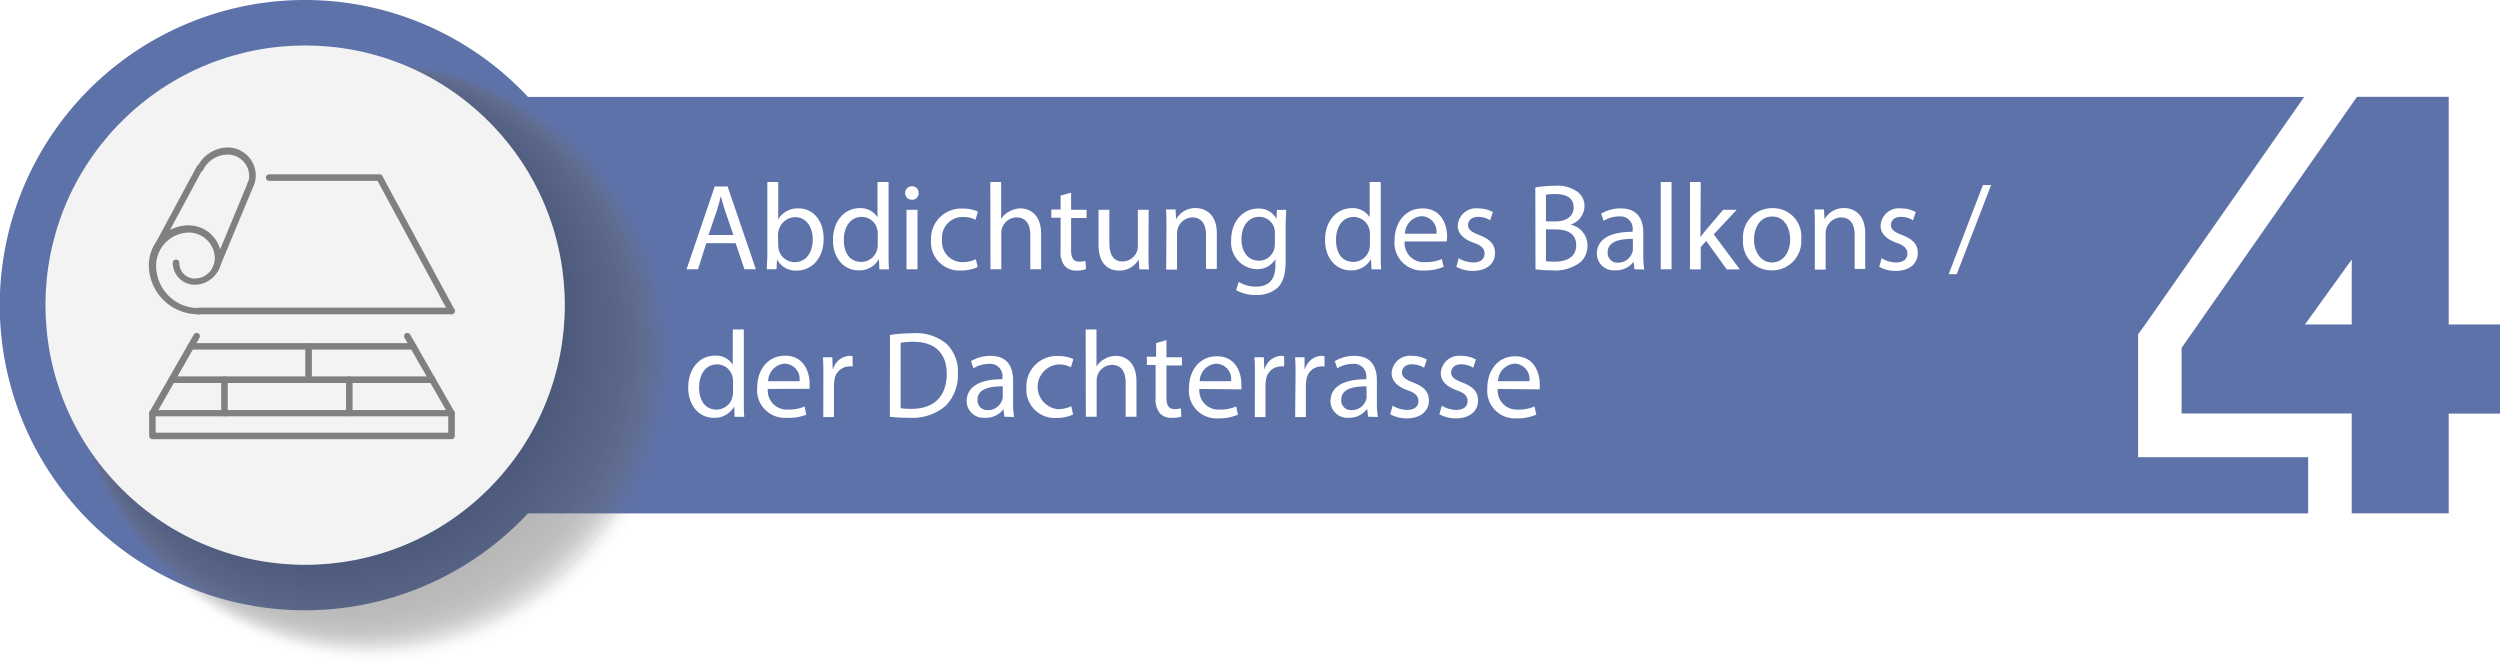
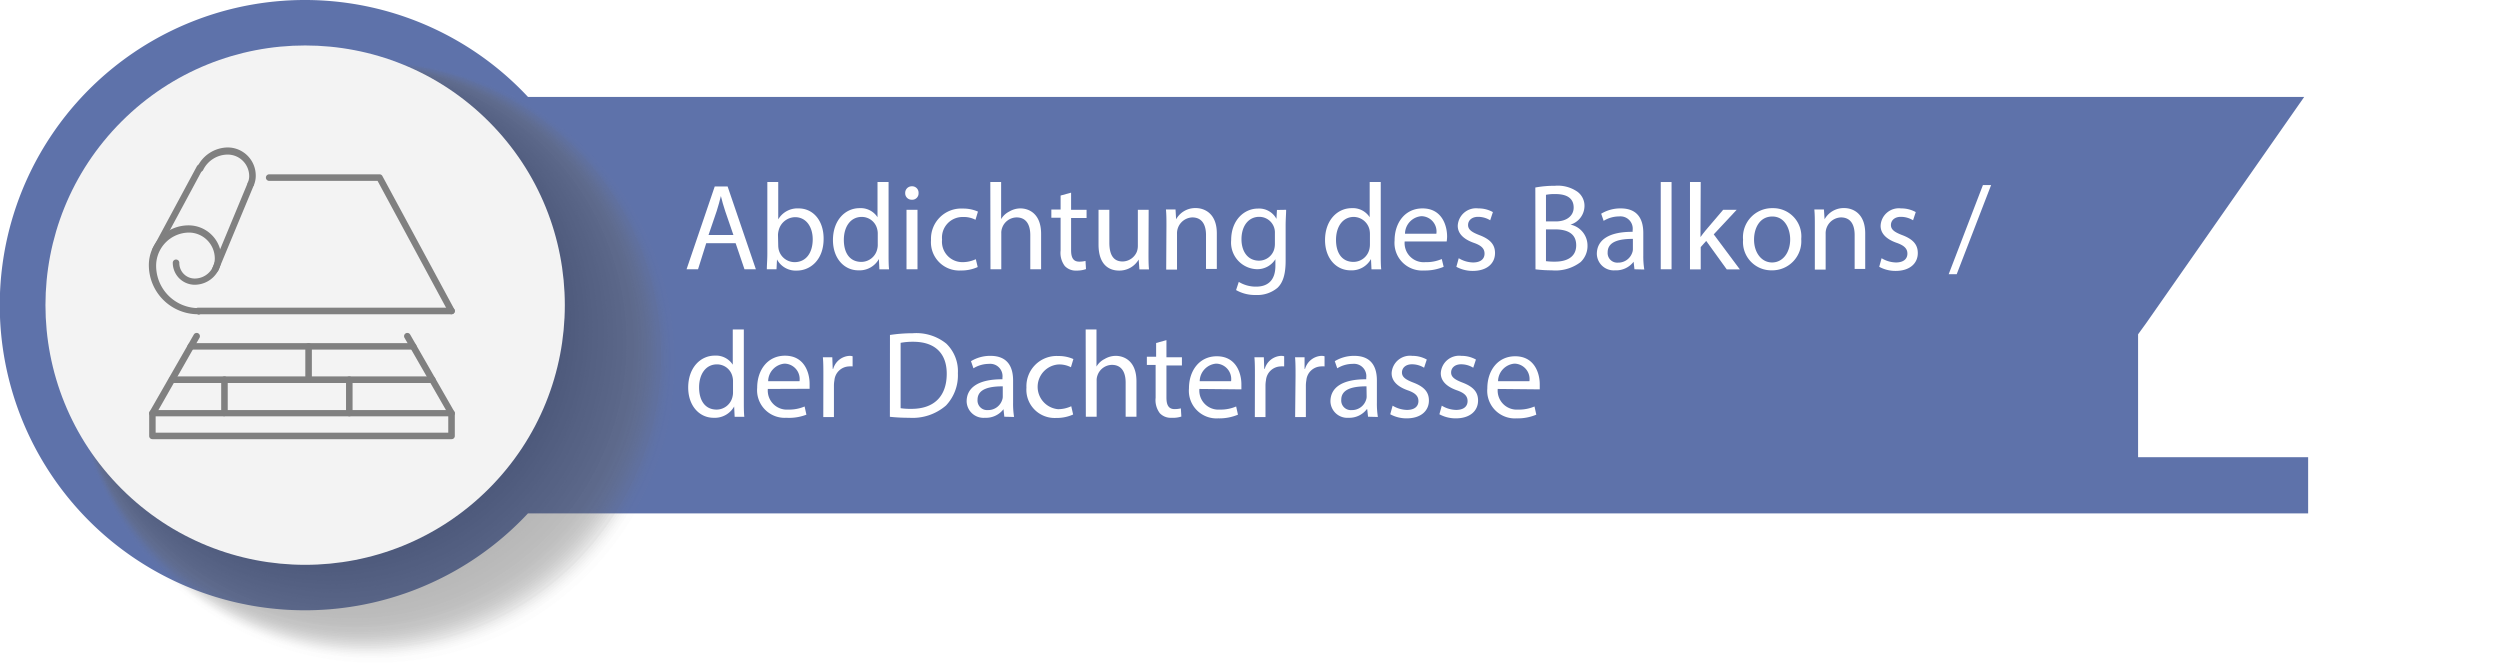
<svg xmlns="http://www.w3.org/2000/svg" viewBox="0 0 305.18 80.94">
  <defs>
    <style>.cls-1{fill:#5e72aa;}.cls-2{opacity:0.4;}.cls-3{fill:#717171;opacity:0;}.cls-4{fill:#707070;opacity:0.01;}.cls-5{fill:#6f6f6f;opacity:0.03;}.cls-6{fill:#6e6e6e;opacity:0.04;}.cls-7{fill:#6d6d6d;opacity:0.05;}.cls-8{fill:#6c6c6c;opacity:0.07;}.cls-9{fill:#6b6b6b;opacity:0.08;}.cls-10{fill:#6a6a6a;opacity:0.09;}.cls-11{fill:#696969;opacity:0.11;}.cls-12{fill:#686868;opacity:0.12;}.cls-13{fill:#676767;opacity:0.13;}.cls-14{fill:#666;opacity:0.14;}.cls-15{fill:#656565;opacity:0.16;}.cls-16{fill:#646464;opacity:0.17;}.cls-17{fill:#636363;opacity:0.18;}.cls-18{fill:#626262;opacity:0.2;}.cls-19{fill:#616161;opacity:0.21;}.cls-20{fill:#606060;opacity:0.22;}.cls-21{fill:#5f5f5f;opacity:0.24;}.cls-22{fill:#5e5e5e;opacity:0.25;}.cls-23{fill:#5d5d5d;opacity:0.26;}.cls-24{fill:#5c5c5c;opacity:0.28;}.cls-25{fill:#5b5b5b;opacity:0.29;}.cls-26{fill:#5a5a5a;opacity:0.3;}.cls-27{fill:#595959;opacity:0.32;}.cls-28{fill:#585858;opacity:0.33;}.cls-29{fill:#575757;opacity:0.34;}.cls-30{fill:#565656;opacity:0.36;}.cls-31{fill:#555;opacity:0.37;}.cls-32{fill:#545454;opacity:0.38;}.cls-33{fill:#535353;opacity:0.39;}.cls-34{fill:#525252;opacity:0.41;}.cls-35{fill:#515151;opacity:0.42;}.cls-36{fill:#505050;opacity:0.43;}.cls-37{fill:#4f4f4f;opacity:0.45;}.cls-38{fill:#4e4e4e;opacity:0.46;}.cls-39{fill:#4d4d4d;opacity:0.47;}.cls-40{fill:#4c4c4c;opacity:0.49;}.cls-41,.cls-42{fill:#4b4b4b;}.cls-41{opacity:0.5;}.cls-42{opacity:0.51;}.cls-43{fill:#4a4a4a;opacity:0.53;}.cls-44{fill:#494949;opacity:0.54;}.cls-45{fill:#484848;opacity:0.55;}.cls-46{fill:#474747;opacity:0.57;}.cls-47{fill:#464646;opacity:0.58;}.cls-48{fill:#454545;opacity:0.59;}.cls-49{fill:#444;opacity:0.61;}.cls-50{fill:#434343;opacity:0.62;}.cls-51{fill:#424242;opacity:0.63;}.cls-52{fill:#414141;opacity:0.64;}.cls-53{fill:#404040;opacity:0.66;}.cls-54{fill:#3f3f3f;opacity:0.67;}.cls-55{fill:#3e3e3e;opacity:0.68;}.cls-56{fill:#3d3d3d;opacity:0.7;}.cls-57{fill:#3c3c3c;opacity:0.71;}.cls-58{fill:#3b3b3b;opacity:0.72;}.cls-59{fill:#3a3a3a;opacity:0.74;}.cls-60{fill:#393939;opacity:0.75;}.cls-61{fill:#383838;opacity:0.76;}.cls-62{fill:#373737;opacity:0.78;}.cls-63{fill:#363636;opacity:0.79;}.cls-64{fill:#353535;opacity:0.8;}.cls-65{fill:#343434;opacity:0.82;}.cls-66{fill:#333;opacity:0.83;}.cls-67{fill:#323232;opacity:0.84;}.cls-68{fill:#313131;opacity:0.86;}.cls-69{fill:#303030;opacity:0.87;}.cls-70{fill:#2f2f2f;opacity:0.88;}.cls-71{fill:#2e2e2e;opacity:0.89;}.cls-72{fill:#2d2d2d;opacity:0.91;}.cls-73{fill:#2c2c2c;opacity:0.92;}.cls-74{fill:#2b2b2b;opacity:0.93;}.cls-75{fill:#2a2a2a;opacity:0.95;}.cls-76{fill:#292929;opacity:0.96;}.cls-77{fill:#282828;opacity:0.97;}.cls-78{fill:#272727;opacity:0.99;}.cls-79{fill:#262626;}.cls-80{fill:#f3f3f3;}.cls-81{fill:gray;}.cls-82{fill:#fff;}</style>
  </defs>
  <title>Asset 12</title>
  <g id="Layer_2" data-name="Layer 2">
    <g id="_ÎÓÈ_2" data-name="—ÎÓÈ_2">
      <path class="cls-1" d="M281.76,55.81H261v-15l1-1.38,19.28-27.6H64.45a37.25,37.25,0,1,0,0,50.84H281.76Z" />
      <g class="cls-2">
        <circle class="cls-3" cx="45.83" cy="44.22" r="36.72" transform="translate(-6.56 8.01) rotate(-9.33)" />
        <circle class="cls-4" cx="45.71" cy="44.13" r="36.6" transform="translate(-6.69 8.21) rotate(-9.56)" />
        <circle class="cls-5" cx="45.6" cy="44.04" r="36.48" transform="matrix(0.99, -0.17, 0.17, 0.99, -6.84, 8.41)" />
        <circle class="cls-6" cx="45.49" cy="43.95" r="36.36" transform="translate(-6.98 8.63) rotate(-10.07)" />
        <circle class="cls-7" cx="45.37" cy="43.86" r="36.24" transform="translate(-7.14 8.86) rotate(-10.35)" />
        <circle class="cls-8" cx="45.26" cy="43.77" r="36.12" transform="translate(-7.3 9.1) rotate(-10.64)" />
        <circle class="cls-9" cx="45.15" cy="43.68" r="36" transform="translate(-7.47 9.36) rotate(-10.94)" />
        <circle class="cls-10" cx="45.03" cy="43.59" r="35.88" transform="translate(-7.65 9.63) rotate(-11.26)" />
        <circle class="cls-11" cx="44.92" cy="43.5" r="35.76" transform="translate(-7.83 9.92) rotate(-11.6)" />
        <circle class="cls-12" cx="44.8" cy="43.41" r="35.64" transform="matrix(0.98, -0.21, 0.21, 0.98, -8.03, 10.23)" />
        <circle class="cls-13" cx="44.69" cy="43.32" r="35.52" transform="translate(-8.23 10.56) rotate(-12.35)" />
        <circle class="cls-14" cx="44.58" cy="43.23" r="35.4" transform="translate(-8.44 10.91) rotate(-12.75)" />
        <circle class="cls-15" cx="44.46" cy="43.14" r="35.28" transform="translate(-8.67 11.28) rotate(-13.19)" />
        <circle class="cls-16" cx="44.35" cy="43.05" r="35.17" transform="translate(-8.9 11.68) rotate(-13.65)" />
        <circle class="cls-17" cx="44.24" cy="42.96" r="35.05" transform="translate(-9.15 12.1) rotate(-14.14)" />
        <circle class="cls-18" cx="44.12" cy="42.87" r="34.93" transform="translate(-9.41 12.56) rotate(-14.66)" />
        <circle class="cls-19" cx="44.01" cy="42.78" r="34.81" transform="translate(-9.69 13.05) rotate(-15.22)" />
        <circle class="cls-20" cx="43.9" cy="42.69" r="34.69" transform="translate(-9.98 13.58) rotate(-15.82)" />
        <circle class="cls-21" cx="43.78" cy="42.6" r="34.57" transform="translate(-10.28 14.16) rotate(-16.46)" />
        <circle class="cls-22" cx="43.67" cy="42.51" r="34.45" transform="translate(-10.6 14.77) rotate(-17.16)" />
        <circle class="cls-23" cx="43.55" cy="42.42" r="34.33" transform="matrix(0.95, -0.31, 0.31, 0.95, -10.93, 15.44)" />
        <circle class="cls-24" cx="43.44" cy="42.33" r="34.21" transform="translate(-11.28 16.17) rotate(-18.7)" />
        <circle class="cls-25" cx="43.33" cy="42.24" r="34.09" transform="translate(-11.65 16.95) rotate(-19.57)" />
        <circle class="cls-26" cx="43.21" cy="42.15" r="33.97" transform="translate(-12.03 17.81) rotate(-20.51)" />
        <circle class="cls-27" cx="43.1" cy="42.06" r="33.85" transform="translate(-12.42 18.74) rotate(-21.52)" />
        <circle class="cls-28" cx="42.99" cy="41.97" r="33.73" transform="translate(-12.83 19.75) rotate(-22.61)" />
        <circle class="cls-29" cx="42.87" cy="41.88" r="33.61" transform="translate(-13.25 20.86) rotate(-23.8)" />
        <circle class="cls-30" cx="42.76" cy="41.79" r="33.49" transform="translate(-13.68 22.06) rotate(-25.08)" />
        <circle class="cls-31" cx="42.65" cy="41.7" r="33.37" transform="translate(-14.11 23.37) rotate(-26.46)" />
        <circle class="cls-32" cx="42.53" cy="41.61" r="33.25" transform="translate(-14.54 24.79) rotate(-27.95)" />
        <circle class="cls-33" cx="42.42" cy="41.52" r="33.13" transform="translate(-14.96 26.33) rotate(-29.56)" />
        <circle class="cls-34" cx="42.3" cy="41.43" r="33.01" transform="translate(-15.36 27.99) rotate(-31.28)" />
        <circle class="cls-35" cx="42.19" cy="41.34" r="32.9" transform="translate(-15.73 29.76) rotate(-33.11)" />
        <circle class="cls-36" cx="42.08" cy="41.25" r="32.78" transform="translate(-16.06 31.65) rotate(-35.06)" />
        <circle class="cls-37" cx="41.96" cy="41.16" r="32.66" transform="translate(-16.33 33.65) rotate(-37.1)" />
        <circle class="cls-38" cx="41.85" cy="41.07" r="32.54" transform="translate(-16.54 35.73) rotate(-39.24)" />
        <circle class="cls-39" cx="41.74" cy="40.98" r="32.42" transform="translate(-16.75 41.51) rotate(-45)" />
        <circle class="cls-40" cx="41.62" cy="40.89" r="32.3" transform="translate(-16.72 41.41) rotate(-45)" />
        <circle class="cls-41" cx="41.51" cy="40.8" r="32.18" transform="translate(-16.69 41.3) rotate(-45)" />
        <circle class="cls-42" cx="41.39" cy="40.71" r="32.06" transform="translate(-16.66 41.19) rotate(-45)" />
        <circle class="cls-43" cx="41.28" cy="40.62" r="31.94" transform="translate(-16.33 46.52) rotate(-50.38)" />
        <circle class="cls-44" cx="41.17" cy="40.53" r="31.82" transform="translate(-16.04 48.54) rotate(-52.53)" />
        <circle class="cls-45" cx="41.05" cy="40.44" r="31.7" transform="translate(-15.69 50.47) rotate(-54.59)" />
        <circle class="cls-46" cx="40.94" cy="40.35" r="31.58" transform="matrix(0.55, -0.83, 0.83, 0.55, -15.29, 52.27)" />
        <circle class="cls-47" cx="40.83" cy="40.26" r="31.46" transform="translate(-14.85 53.94) rotate(-58.41)" />
        <circle class="cls-48" cx="40.71" cy="40.17" r="31.34" transform="translate(-14.39 55.49) rotate(-60.15)" />
        <circle class="cls-49" cx="40.6" cy="40.08" r="31.22" transform="translate(-13.91 56.9) rotate(-61.77)" />
        <circle class="cls-50" cx="40.49" cy="39.99" r="31.1" transform="translate(-13.43 58.18) rotate(-63.29)" />
        <circle class="cls-51" cx="40.37" cy="39.9" r="30.98" transform="translate(-12.96 59.34) rotate(-64.69)" />
        <circle class="cls-52" cx="40.26" cy="39.81" r="30.86" transform="translate(-12.49 60.38) rotate(-65.99)" />
        <circle class="cls-53" cx="40.14" cy="39.72" r="30.74" transform="translate(-12.03 61.32) rotate(-67.19)" />
        <circle class="cls-54" cx="40.03" cy="39.63" r="30.62" transform="translate(-11.59 62.17) rotate(-68.3)" />
        <circle class="cls-55" cx="39.92" cy="39.54" r="30.51" transform="translate(-11.17 62.92) rotate(-69.32)" />
        <circle class="cls-56" cx="39.8" cy="39.45" r="30.39" transform="translate(-10.77 63.6) rotate(-70.27)" />
        <circle class="cls-57" cx="39.69" cy="39.36" r="30.27" transform="translate(-10.38 64.2) rotate(-71.15)" />
        <circle class="cls-58" cx="39.58" cy="39.27" r="30.15" transform="translate(-10.02 64.74) rotate(-71.96)" />
        <circle class="cls-59" cx="39.46" cy="39.18" r="30.03" transform="translate(-9.67 65.22) rotate(-72.72)" />
        <circle class="cls-60" cx="39.35" cy="39.09" r="29.91" transform="translate(-9.34 65.65) rotate(-73.42)" />
        <circle class="cls-61" cx="39.24" cy="39" r="29.79" transform="translate(-9.03 66.02) rotate(-74.07)" />
        <circle class="cls-62" cx="39.12" cy="38.91" r="29.67" transform="translate(-8.74 66.36) rotate(-74.68)" />
        <circle class="cls-63" cx="39.01" cy="38.82" r="29.55" transform="translate(-8.47 66.65) rotate(-75.24)" />
-         <circle class="cls-64" cx="38.89" cy="38.73" r="29.43" transform="translate(-8.21 66.91) rotate(-75.77)" />
        <circle class="cls-65" cx="38.78" cy="38.64" r="29.31" transform="translate(-7.96 67.14) rotate(-76.27)" />
        <circle class="cls-66" cx="38.67" cy="38.55" r="29.19" transform="translate(-7.73 67.34) rotate(-76.74)" />
        <circle class="cls-67" cx="38.55" cy="38.46" r="29.07" transform="translate(-7.51 67.51) rotate(-77.17)" />
-         <circle class="cls-68" cx="38.44" cy="38.37" r="28.95" transform="translate(-7.3 67.66) rotate(-77.58)" />
        <circle class="cls-69" cx="38.33" cy="38.28" r="28.83" transform="translate(-7.1 67.78) rotate(-77.97)" />
        <circle class="cls-70" cx="38.21" cy="38.19" r="28.71" transform="translate(-6.91 67.89) rotate(-78.33)" />
        <circle class="cls-71" cx="38.1" cy="38.1" r="28.59" transform="translate(-6.74 67.98) rotate(-78.68)" />
        <circle class="cls-72" cx="37.98" cy="38.01" r="28.47" transform="translate(-6.57 68.05) rotate(-79)" />
        <circle class="cls-73" cx="37.87" cy="37.92" r="28.35" transform="translate(-6.41 68.1) rotate(-79.31)" />
        <circle class="cls-74" cx="37.76" cy="37.83" r="28.24" transform="translate(-6.26 68.14) rotate(-79.6)" />
        <circle class="cls-75" cx="37.64" cy="37.74" r="28.12" transform="translate(-6.12 68.17) rotate(-79.88)" />
        <circle class="cls-76" cx="37.53" cy="37.65" r="28" transform="translate(-5.99 68.18) rotate(-80.15)" />
        <circle class="cls-77" cx="37.42" cy="37.56" r="27.88" transform="translate(-5.86 68.18) rotate(-80.4)" />
        <circle class="cls-78" cx="37.3" cy="37.47" r="27.76" transform="translate(-5.74 68.18) rotate(-80.63)" />
        <circle class="cls-79" cx="37.19" cy="37.38" r="27.64" transform="translate(-5.62 68.16) rotate(-80.86)" />
      </g>
      <circle class="cls-80" cx="37.25" cy="37.25" r="31.7" transform="translate(-15.43 37.25) rotate(-45)" />
-       <path class="cls-1" d="M298.92,11.82h-11.2L266.31,42.47v8h20.77V62.66h11.84V50.49h6.26V39.61h-6.26ZM281.37,39.61l5.71-7.93v7.93Z" />
      <path class="cls-81" d="M55.12,38.36H24.17a.4.4,0,0,1,0-.8H55.12a.4.4,0,1,1,0,.8Z" />
      <path class="cls-81" d="M19,30.89a.45.45,0,0,1-.19-.05.39.39,0,0,1-.16-.54l5.38-10a.39.39,0,0,1,.54-.16.39.39,0,0,1,.16.54l-5.38,10A.4.4,0,0,1,19,30.89Z" />
      <path class="cls-81" d="M26.29,33.23l-.15,0a.4.4,0,0,1-.21-.53l4.32-10.4a.4.4,0,0,1,.74.3L26.66,33A.4.4,0,0,1,26.29,33.23Z" />
      <path class="cls-81" d="M24.17,38.36a6,6,0,0,1-6-6,4.85,4.85,0,0,1,4.85-4.85,4,4,0,0,1,4,4,3.26,3.26,0,0,1-3.25,3.25,2.69,2.69,0,0,1-2.68-2.68.4.4,0,0,1,.8,0A1.88,1.88,0,0,0,23.77,34a2.45,2.45,0,0,0,2.45-2.45,3.17,3.17,0,0,0-3.16-3.16,4.05,4.05,0,0,0-4,4.05,5.17,5.17,0,0,0,5.16,5.17.4.4,0,1,1,0,.8Z" />
      <path class="cls-81" d="M30.62,22.82a.32.32,0,0,1-.16,0,.4.4,0,0,1-.21-.52,2.06,2.06,0,0,0,.17-.81,2.63,2.63,0,0,0-2.62-2.62,3.35,3.35,0,0,0-3,1.88.4.4,0,0,1-.72-.36A4.18,4.18,0,0,1,27.8,18a3.43,3.43,0,0,1,3.42,3.42A2.93,2.93,0,0,1,31,22.58.41.41,0,0,1,30.62,22.82Z" />
      <path class="cls-81" d="M55.12,53.61H18.61a.39.39,0,0,1-.4-.4V50.46a.4.4,0,0,1,.4-.4H55.12a.4.4,0,0,1,.4.4v2.75A.39.39,0,0,1,55.12,53.61ZM19,52.82H54.72v-2H19Z" />
      <path class="cls-81" d="M55.12,38.36a.4.4,0,0,1-.35-.21L46.09,22.08H32.86a.4.4,0,1,1,0-.8H46.33a.39.39,0,0,1,.35.21l8.79,16.28a.39.39,0,0,1-.16.54A.41.41,0,0,1,55.12,38.36Z" />
      <path class="cls-81" d="M18.61,50.86a.36.36,0,0,1-.2-.06.4.4,0,0,1-.15-.54l5.4-9.42a.4.4,0,0,1,.54-.15.4.4,0,0,1,.15.55L19,50.65A.39.39,0,0,1,18.61,50.86Z" />
      <path class="cls-81" d="M55.12,50.86a.39.39,0,0,1-.34-.21l-5.4-9.41a.4.4,0,0,1,.15-.55.4.4,0,0,1,.54.15l5.4,9.42a.4.4,0,0,1-.15.54A.36.36,0,0,1,55.12,50.86Z" />
      <path class="cls-81" d="M52.77,46.75H21a.4.4,0,0,1,0-.8H52.77a.4.4,0,0,1,0,.8Z" />
      <path class="cls-81" d="M50.44,42.68H23.29a.4.4,0,0,1-.4-.4.39.39,0,0,1,.4-.39H50.44a.39.39,0,0,1,.4.39A.4.4,0,0,1,50.44,42.68Z" />
-       <path class="cls-81" d="M27.4,50.82a.4.4,0,0,1-.4-.4V46.35a.4.4,0,1,1,.8,0v4.07A.4.4,0,0,1,27.4,50.82Z" />
+       <path class="cls-81" d="M27.4,50.82a.4.4,0,0,1-.4-.4V46.35a.4.4,0,1,1,.8,0v4.07Z" />
      <path class="cls-81" d="M42.64,50.82a.4.4,0,0,1-.4-.4V46.35a.4.4,0,0,1,.8,0v4.07A.4.4,0,0,1,42.64,50.82Z" />
      <path class="cls-81" d="M37.67,46.75a.4.4,0,0,1-.4-.4V42.28a.4.4,0,0,1,.8,0v4.07A.4.4,0,0,1,37.67,46.75Z" />
      <path class="cls-82" d="M86.21,29.69l-1,3.18H83.81l3.44-10.11h1.57l3.45,10.11H90.88L89.8,29.69Zm3.32-1-1-2.91c-.23-.66-.38-1.26-.53-1.85h0c-.15.6-.31,1.22-.51,1.83l-1,2.93Z" />
      <path class="cls-82" d="M93.61,32.87c0-.5.06-1.23.06-1.88V22.22H95v4.56h0a2.72,2.72,0,0,1,2.48-1.34c1.8,0,3.07,1.5,3.06,3.71,0,2.59-1.64,3.88-3.26,3.88a2.58,2.58,0,0,1-2.43-1.36h0l-.06,1.2ZM95,30a2.52,2.52,0,0,0,.06.48A2,2,0,0,0,97,32c1.38,0,2.21-1.12,2.21-2.79,0-1.45-.75-2.7-2.16-2.7a2.11,2.11,0,0,0-2,1.62,2.57,2.57,0,0,0-.08.54Z" />
      <path class="cls-82" d="M108.47,22.22V31c0,.65,0,1.38.06,1.88h-1.18l-.06-1.26h0A2.71,2.71,0,0,1,104.78,33c-1.75,0-3.1-1.48-3.1-3.69,0-2.41,1.48-3.9,3.25-3.9a2.44,2.44,0,0,1,2.19,1.11h0V22.22Zm-1.32,6.34a2.06,2.06,0,0,0-.06-.55,1.93,1.93,0,0,0-1.9-1.53c-1.37,0-2.18,1.2-2.18,2.8s.72,2.69,2.15,2.69a2,2,0,0,0,1.93-1.58,2.08,2.08,0,0,0,.06-.57Z" />
      <path class="cls-82" d="M112.13,23.57a.77.77,0,0,1-.84.81.78.78,0,0,1-.79-.81.8.8,0,0,1,.82-.83A.78.78,0,0,1,112.13,23.57Zm-1.47,9.3V25.61H112v7.26Z" />
      <path class="cls-82" d="M119.35,32.6a4.89,4.89,0,0,1-2.09.42,3.45,3.45,0,0,1-3.61-3.71,3.69,3.69,0,0,1,3.9-3.85,4.42,4.42,0,0,1,1.83.37l-.3,1a3.08,3.08,0,0,0-1.53-.34A2.51,2.51,0,0,0,115,29.25,2.49,2.49,0,0,0,117.5,32a3.81,3.81,0,0,0,1.62-.36Z" />
      <path class="cls-82" d="M120.89,22.22h1.32v4.53h0a2.36,2.36,0,0,1,1-.93,2.66,2.66,0,0,1,1.35-.38c1,0,2.53.6,2.53,3.11v4.32h-1.32V28.7c0-1.17-.43-2.16-1.68-2.16a1.9,1.9,0,0,0-1.77,1.32,1.68,1.68,0,0,0-.09.63v4.38h-1.32Z" />
      <path class="cls-82" d="M130.75,23.52v2.09h1.89v1h-1.89v3.92c0,.9.25,1.41,1,1.41a3.13,3.13,0,0,0,.76-.09l.06,1a3.32,3.32,0,0,1-1.17.18,1.82,1.82,0,0,1-1.42-.56,2.66,2.66,0,0,1-.51-1.89v-4h-1.13v-1h1.13V23.87Z" />
      <path class="cls-82" d="M140.2,30.89c0,.75,0,1.41.06,2h-1.17L139,31.68h0a2.71,2.71,0,0,1-2.4,1.35c-1.14,0-2.5-.63-2.5-3.18V25.61h1.32v4c0,1.38.42,2.31,1.62,2.31a1.92,1.92,0,0,0,1.74-1.2,2.11,2.11,0,0,0,.12-.68V25.61h1.32Z" />
      <path class="cls-82" d="M142.39,27.57c0-.75,0-1.36-.06-2h1.17l.07,1.2h0a2.67,2.67,0,0,1,2.4-1.37c1,0,2.57.6,2.57,3.09v4.34h-1.32V28.68c0-1.17-.44-2.14-1.68-2.14a1.94,1.94,0,0,0-1.86,2v4.37h-1.32Z" />
      <path class="cls-82" d="M157,25.61c0,.52-.06,1.11-.06,2v4.22c0,1.66-.33,2.68-1,3.31a3.83,3.83,0,0,1-2.64.87,4.65,4.65,0,0,1-2.41-.6l.33-1a4,4,0,0,0,2.13.58c1.35,0,2.34-.71,2.34-2.54v-.81h0a2.6,2.6,0,0,1-2.31,1.22,3.25,3.25,0,0,1-3.09-3.54c0-2.46,1.6-3.86,3.27-3.86a2.4,2.4,0,0,1,2.26,1.26h0l.06-1.09Zm-1.37,2.86a1.91,1.91,0,0,0-1.92-2c-1.26,0-2.16,1.06-2.16,2.74,0,1.43.72,2.61,2.15,2.61a1.93,1.93,0,0,0,1.83-1.35,2.42,2.42,0,0,0,.1-.7Z" />
      <path class="cls-82" d="M168.55,22.22V31c0,.65,0,1.38.06,1.88h-1.19l-.06-1.26h0A2.69,2.69,0,0,1,164.86,33c-1.76,0-3.11-1.48-3.11-3.69,0-2.41,1.49-3.9,3.26-3.9a2.44,2.44,0,0,1,2.19,1.11h0V22.22Zm-1.32,6.34a2.57,2.57,0,0,0-.06-.55,2,2,0,0,0-1.91-1.53c-1.36,0-2.17,1.2-2.17,2.8s.72,2.69,2.14,2.69a2,2,0,0,0,1.94-1.58,2.56,2.56,0,0,0,.06-.57Z" />
      <path class="cls-82" d="M171.47,29.48A2.33,2.33,0,0,0,174,32a4.73,4.73,0,0,0,2-.38l.23.95a5.91,5.91,0,0,1-2.42.45,3.37,3.37,0,0,1-3.57-3.66c0-2.19,1.29-3.92,3.41-3.92,2.37,0,3,2.09,3,3.42a4.15,4.15,0,0,1-.05.62Zm3.87-.95a1.87,1.87,0,0,0-1.83-2.14,2.18,2.18,0,0,0-2,2.14Z" />
      <path class="cls-82" d="M178.07,31.52a3.51,3.51,0,0,0,1.74.52c1,0,1.41-.48,1.41-1.08s-.37-1-1.35-1.33c-1.3-.47-1.92-1.19-1.92-2.06a2.24,2.24,0,0,1,2.51-2.13,3.6,3.6,0,0,1,1.78.45l-.33,1a2.81,2.81,0,0,0-1.48-.42c-.78,0-1.22.45-1.22,1s.44.87,1.38,1.23c1.26.48,1.91,1.11,1.91,2.19,0,1.28-1,2.18-2.72,2.18a4.15,4.15,0,0,1-2-.5Z" />
      <path class="cls-82" d="M187.42,22.89a12.63,12.63,0,0,1,2.38-.21,4.18,4.18,0,0,1,2.78.74,2.13,2.13,0,0,1,.84,1.78,2.4,2.4,0,0,1-1.71,2.22v0A2.61,2.61,0,0,1,193.79,30a2.7,2.7,0,0,1-.85,2,5.07,5.07,0,0,1-3.5,1,17,17,0,0,1-2-.12Zm1.3,4.14h1.19c1.38,0,2.19-.72,2.19-1.69,0-1.19-.9-1.65-2.22-1.65a5.31,5.31,0,0,0-1.16.09Zm0,4.85a7.73,7.73,0,0,0,1.1.06c1.35,0,2.59-.5,2.59-2S191.23,28,189.8,28h-1.08Z" />
      <path class="cls-82" d="M199.52,32.87l-.1-.92h0A2.69,2.69,0,0,1,197.15,33,2.06,2.06,0,0,1,194.93,31c0-1.76,1.56-2.72,4.37-2.7V28.1a1.5,1.5,0,0,0-1.65-1.68,3.6,3.6,0,0,0-1.89.54l-.3-.87a4.5,4.5,0,0,1,2.38-.65c2.22,0,2.76,1.52,2.76,3v2.72a10.26,10.26,0,0,0,.12,1.74Zm-.19-3.71c-1.44,0-3.08.23-3.08,1.64a1.17,1.17,0,0,0,1.25,1.26,1.8,1.8,0,0,0,1.75-1.22,1.2,1.2,0,0,0,.08-.42Z" />
      <path class="cls-82" d="M202.73,22.22h1.32V32.87h-1.32Z" />
      <path class="cls-82" d="M207.58,28.94h0c.18-.26.43-.57.64-.83l2.13-2.5H212l-2.8,3,3.19,4.28h-1.6l-2.51-3.48-.67.75v2.73h-1.31V22.22h1.31Z" />
      <path class="cls-82" d="M219.88,29.18A3.55,3.55,0,0,1,216.26,33a3.45,3.45,0,0,1-3.48-3.73,3.55,3.55,0,0,1,3.6-3.86A3.44,3.44,0,0,1,219.88,29.18Zm-5.76.07c0,1.59.91,2.79,2.2,2.79s2.21-1.18,2.21-2.82c0-1.23-.62-2.79-2.18-2.79S214.12,27.87,214.12,29.25Z" />
      <path class="cls-82" d="M221.54,27.57c0-.75,0-1.36-.06-2h1.17l.08,1.2h0a2.67,2.67,0,0,1,2.4-1.37c1,0,2.56.6,2.56,3.09v4.34H226.4V28.68c0-1.17-.43-2.14-1.68-2.14a1.94,1.94,0,0,0-1.86,2v4.37h-1.32Z" />
      <path class="cls-82" d="M229.69,31.52a3.51,3.51,0,0,0,1.74.52c1,0,1.41-.48,1.41-1.08s-.38-1-1.35-1.33c-1.31-.47-1.92-1.19-1.92-2.06a2.23,2.23,0,0,1,2.5-2.13,3.64,3.64,0,0,1,1.79.45l-.33,1a2.85,2.85,0,0,0-1.49-.42c-.78,0-1.21.45-1.21,1s.43.87,1.38,1.23c1.26.48,1.9,1.11,1.9,2.19,0,1.28-1,2.18-2.71,2.18a4.13,4.13,0,0,1-2-.5Z" />
      <path class="cls-82" d="M237.88,33.47l4.18-10.88h1l-4.2,10.88Z" />
      <path class="cls-82" d="M90.8,40.22V49c0,.65,0,1.38.06,1.88H89.68l-.06-1.26h0A2.71,2.71,0,0,1,87.11,51c-1.75,0-3.1-1.48-3.1-3.69,0-2.41,1.48-3.9,3.25-3.9a2.44,2.44,0,0,1,2.19,1.11h0V40.22Zm-1.32,6.34a2.06,2.06,0,0,0-.06-.55,1.93,1.93,0,0,0-1.9-1.53c-1.37,0-2.18,1.2-2.18,2.8S86.06,50,87.49,50a2,2,0,0,0,1.93-1.58,2.08,2.08,0,0,0,.06-.57Z" />
      <path class="cls-82" d="M93.73,47.48A2.33,2.33,0,0,0,96.22,50a4.8,4.8,0,0,0,2-.38l.22,1A5.85,5.85,0,0,1,96,51a3.37,3.37,0,0,1-3.57-3.66c0-2.19,1.29-3.92,3.4-3.92,2.37,0,3,2.09,3,3.42,0,.27,0,.48,0,.62Zm3.87-.95a1.88,1.88,0,0,0-1.83-2.14,2.19,2.19,0,0,0-2,2.14Z" />
      <path class="cls-82" d="M100.51,45.87c0-.85,0-1.59-.06-2.26h1.15l.05,1.42h.06a2.18,2.18,0,0,1,2-1.59,1.38,1.38,0,0,1,.37.05v1.24a2,2,0,0,0-.45,0,1.85,1.85,0,0,0-1.77,1.69,3.72,3.72,0,0,0-.06.62v3.87h-1.3Z" />
      <path class="cls-82" d="M108.64,40.89a18.62,18.62,0,0,1,2.77-.21,5.83,5.83,0,0,1,4.1,1.26,4.67,4.67,0,0,1,1.42,3.63,5.36,5.36,0,0,1-1.45,3.93A6.22,6.22,0,0,1,111,51a22.32,22.32,0,0,1-2.37-.12Zm1.3,8.94a8.17,8.17,0,0,0,1.32.08c2.79,0,4.31-1.56,4.31-4.29,0-2.39-1.34-3.9-4.1-3.9a8,8,0,0,0-1.53.13Z" />
      <path class="cls-82" d="M122.6,50.87l-.1-.92h0A2.69,2.69,0,0,1,120.23,51,2.06,2.06,0,0,1,118,49c0-1.76,1.56-2.72,4.37-2.7V46.1a1.5,1.5,0,0,0-1.65-1.68,3.6,3.6,0,0,0-1.89.54l-.3-.87a4.5,4.5,0,0,1,2.38-.65c2.22,0,2.76,1.52,2.76,3v2.72a10.26,10.26,0,0,0,.12,1.74Zm-.19-3.71c-1.44,0-3.08.23-3.08,1.64a1.17,1.17,0,0,0,1.25,1.26,1.8,1.8,0,0,0,1.75-1.22,1.2,1.2,0,0,0,.08-.42Z" />
      <path class="cls-82" d="M131,50.6a4.89,4.89,0,0,1-2.09.42,3.45,3.45,0,0,1-3.61-3.71,3.69,3.69,0,0,1,3.9-3.85,4.42,4.42,0,0,1,1.83.37l-.3,1a3.08,3.08,0,0,0-1.53-.34,2.74,2.74,0,0,0-.05,5.46,3.81,3.81,0,0,0,1.62-.36Z" />
      <path class="cls-82" d="M132.53,40.22h1.32v4.53h0a2.36,2.36,0,0,1,1-.93,2.66,2.66,0,0,1,1.35-.38c1,0,2.53.6,2.53,3.11v4.32h-1.32V46.7c0-1.17-.43-2.16-1.68-2.16a1.9,1.9,0,0,0-1.77,1.32,1.68,1.68,0,0,0-.09.63v4.38h-1.32Z" />
      <path class="cls-82" d="M142.39,41.52v2.09h1.89v1h-1.89v3.92c0,.9.25,1.41,1,1.41a3.13,3.13,0,0,0,.76-.09l.06,1A3.32,3.32,0,0,1,143,51a1.82,1.82,0,0,1-1.42-.56,2.66,2.66,0,0,1-.51-1.89v-4H140v-1h1.13V41.87Z" />
      <path class="cls-82" d="M146.41,47.48A2.33,2.33,0,0,0,148.9,50a4.8,4.8,0,0,0,2-.38l.22,1a5.85,5.85,0,0,1-2.41.45,3.37,3.37,0,0,1-3.57-3.66c0-2.19,1.29-3.92,3.4-3.92,2.37,0,3,2.09,3,3.42,0,.27,0,.48,0,.62Zm3.87-.95a1.88,1.88,0,0,0-1.83-2.14,2.19,2.19,0,0,0-2,2.14Z" />
      <path class="cls-82" d="M153.19,45.87c0-.85,0-1.59-.06-2.26h1.15l.05,1.42h.06a2.18,2.18,0,0,1,2-1.59,1.38,1.38,0,0,1,.37.05v1.24a2,2,0,0,0-.45,0,1.85,1.85,0,0,0-1.77,1.69,3.72,3.72,0,0,0-.06.62v3.87h-1.3Z" />
      <path class="cls-82" d="M158.15,45.87c0-.85,0-1.59-.06-2.26h1.16l0,1.42h.06a2.19,2.19,0,0,1,2-1.59,1.46,1.46,0,0,1,.38.05v1.24a2,2,0,0,0-.45,0,1.85,1.85,0,0,0-1.77,1.69,3.72,3.72,0,0,0-.06.62v3.87h-1.31Z" />
      <path class="cls-82" d="M167,50.87l-.1-.92h-.05A2.69,2.69,0,0,1,164.63,51,2.06,2.06,0,0,1,162.41,49c0-1.76,1.56-2.72,4.37-2.7V46.1a1.5,1.5,0,0,0-1.65-1.68,3.6,3.6,0,0,0-1.89.54l-.3-.87a4.5,4.5,0,0,1,2.38-.65c2.22,0,2.76,1.52,2.76,3v2.72a10.26,10.26,0,0,0,.12,1.74Zm-.19-3.71c-1.44,0-3.08.23-3.08,1.64A1.17,1.17,0,0,0,165,50.06a1.8,1.8,0,0,0,1.75-1.22,1.2,1.2,0,0,0,.08-.42Z" />
      <path class="cls-82" d="M170,49.52a3.51,3.51,0,0,0,1.74.52c1,0,1.41-.48,1.41-1.08s-.37-1-1.35-1.33c-1.3-.47-1.92-1.19-1.92-2.06a2.24,2.24,0,0,1,2.51-2.13,3.6,3.6,0,0,1,1.78.45l-.33,1a2.81,2.81,0,0,0-1.48-.42c-.78,0-1.22.45-1.22,1s.44.87,1.38,1.23c1.26.48,1.91,1.11,1.91,2.19,0,1.28-1,2.18-2.72,2.18a4.15,4.15,0,0,1-2-.5Z" />
      <path class="cls-82" d="M176,49.52a3.51,3.51,0,0,0,1.74.52c1,0,1.41-.48,1.41-1.08s-.37-1-1.35-1.33c-1.3-.47-1.92-1.19-1.92-2.06a2.24,2.24,0,0,1,2.51-2.13,3.6,3.6,0,0,1,1.78.45l-.33,1a2.81,2.81,0,0,0-1.48-.42c-.78,0-1.22.45-1.22,1s.44.87,1.38,1.23c1.26.48,1.91,1.11,1.91,2.19,0,1.28-1,2.18-2.72,2.18a4.15,4.15,0,0,1-2-.5Z" />
      <path class="cls-82" d="M182.83,47.48A2.33,2.33,0,0,0,185.32,50a4.8,4.8,0,0,0,2-.38l.22,1a5.85,5.85,0,0,1-2.41.45,3.37,3.37,0,0,1-3.57-3.66c0-2.19,1.29-3.92,3.4-3.92,2.37,0,3,2.09,3,3.42,0,.27,0,.48,0,.62Zm3.87-.95a1.88,1.88,0,0,0-1.83-2.14,2.19,2.19,0,0,0-2,2.14Z" />
    </g>
  </g>
</svg>